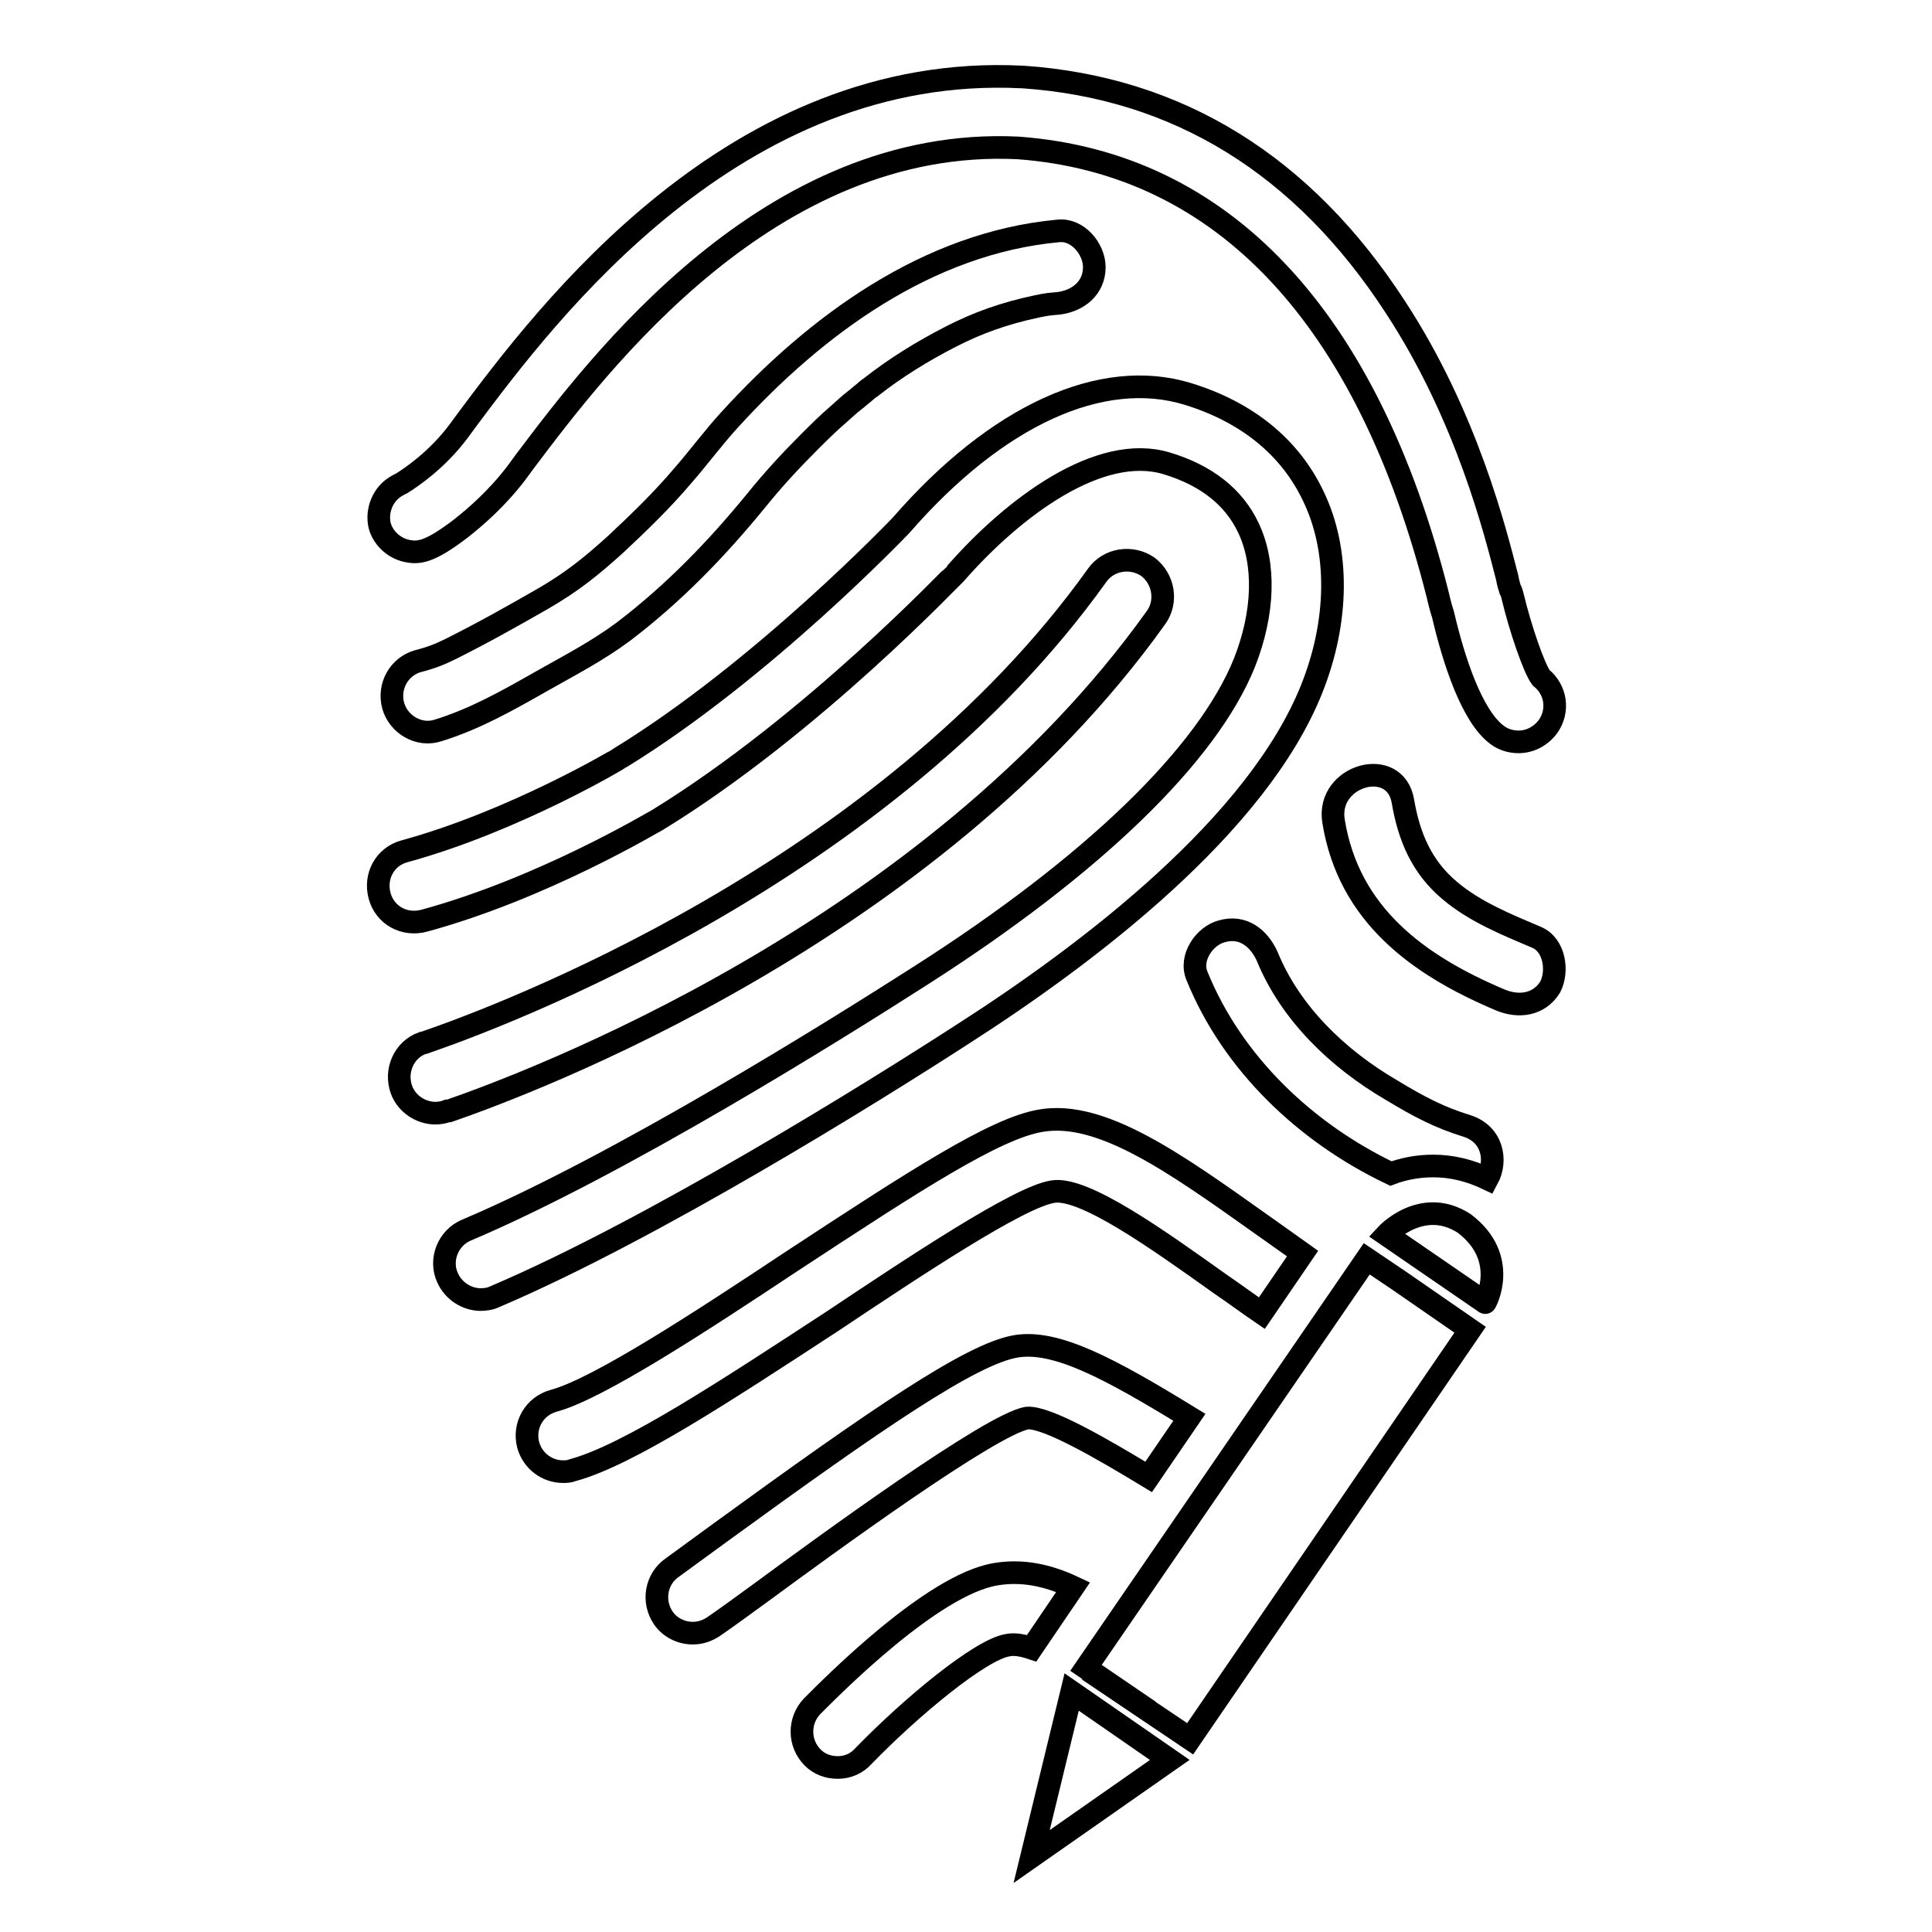
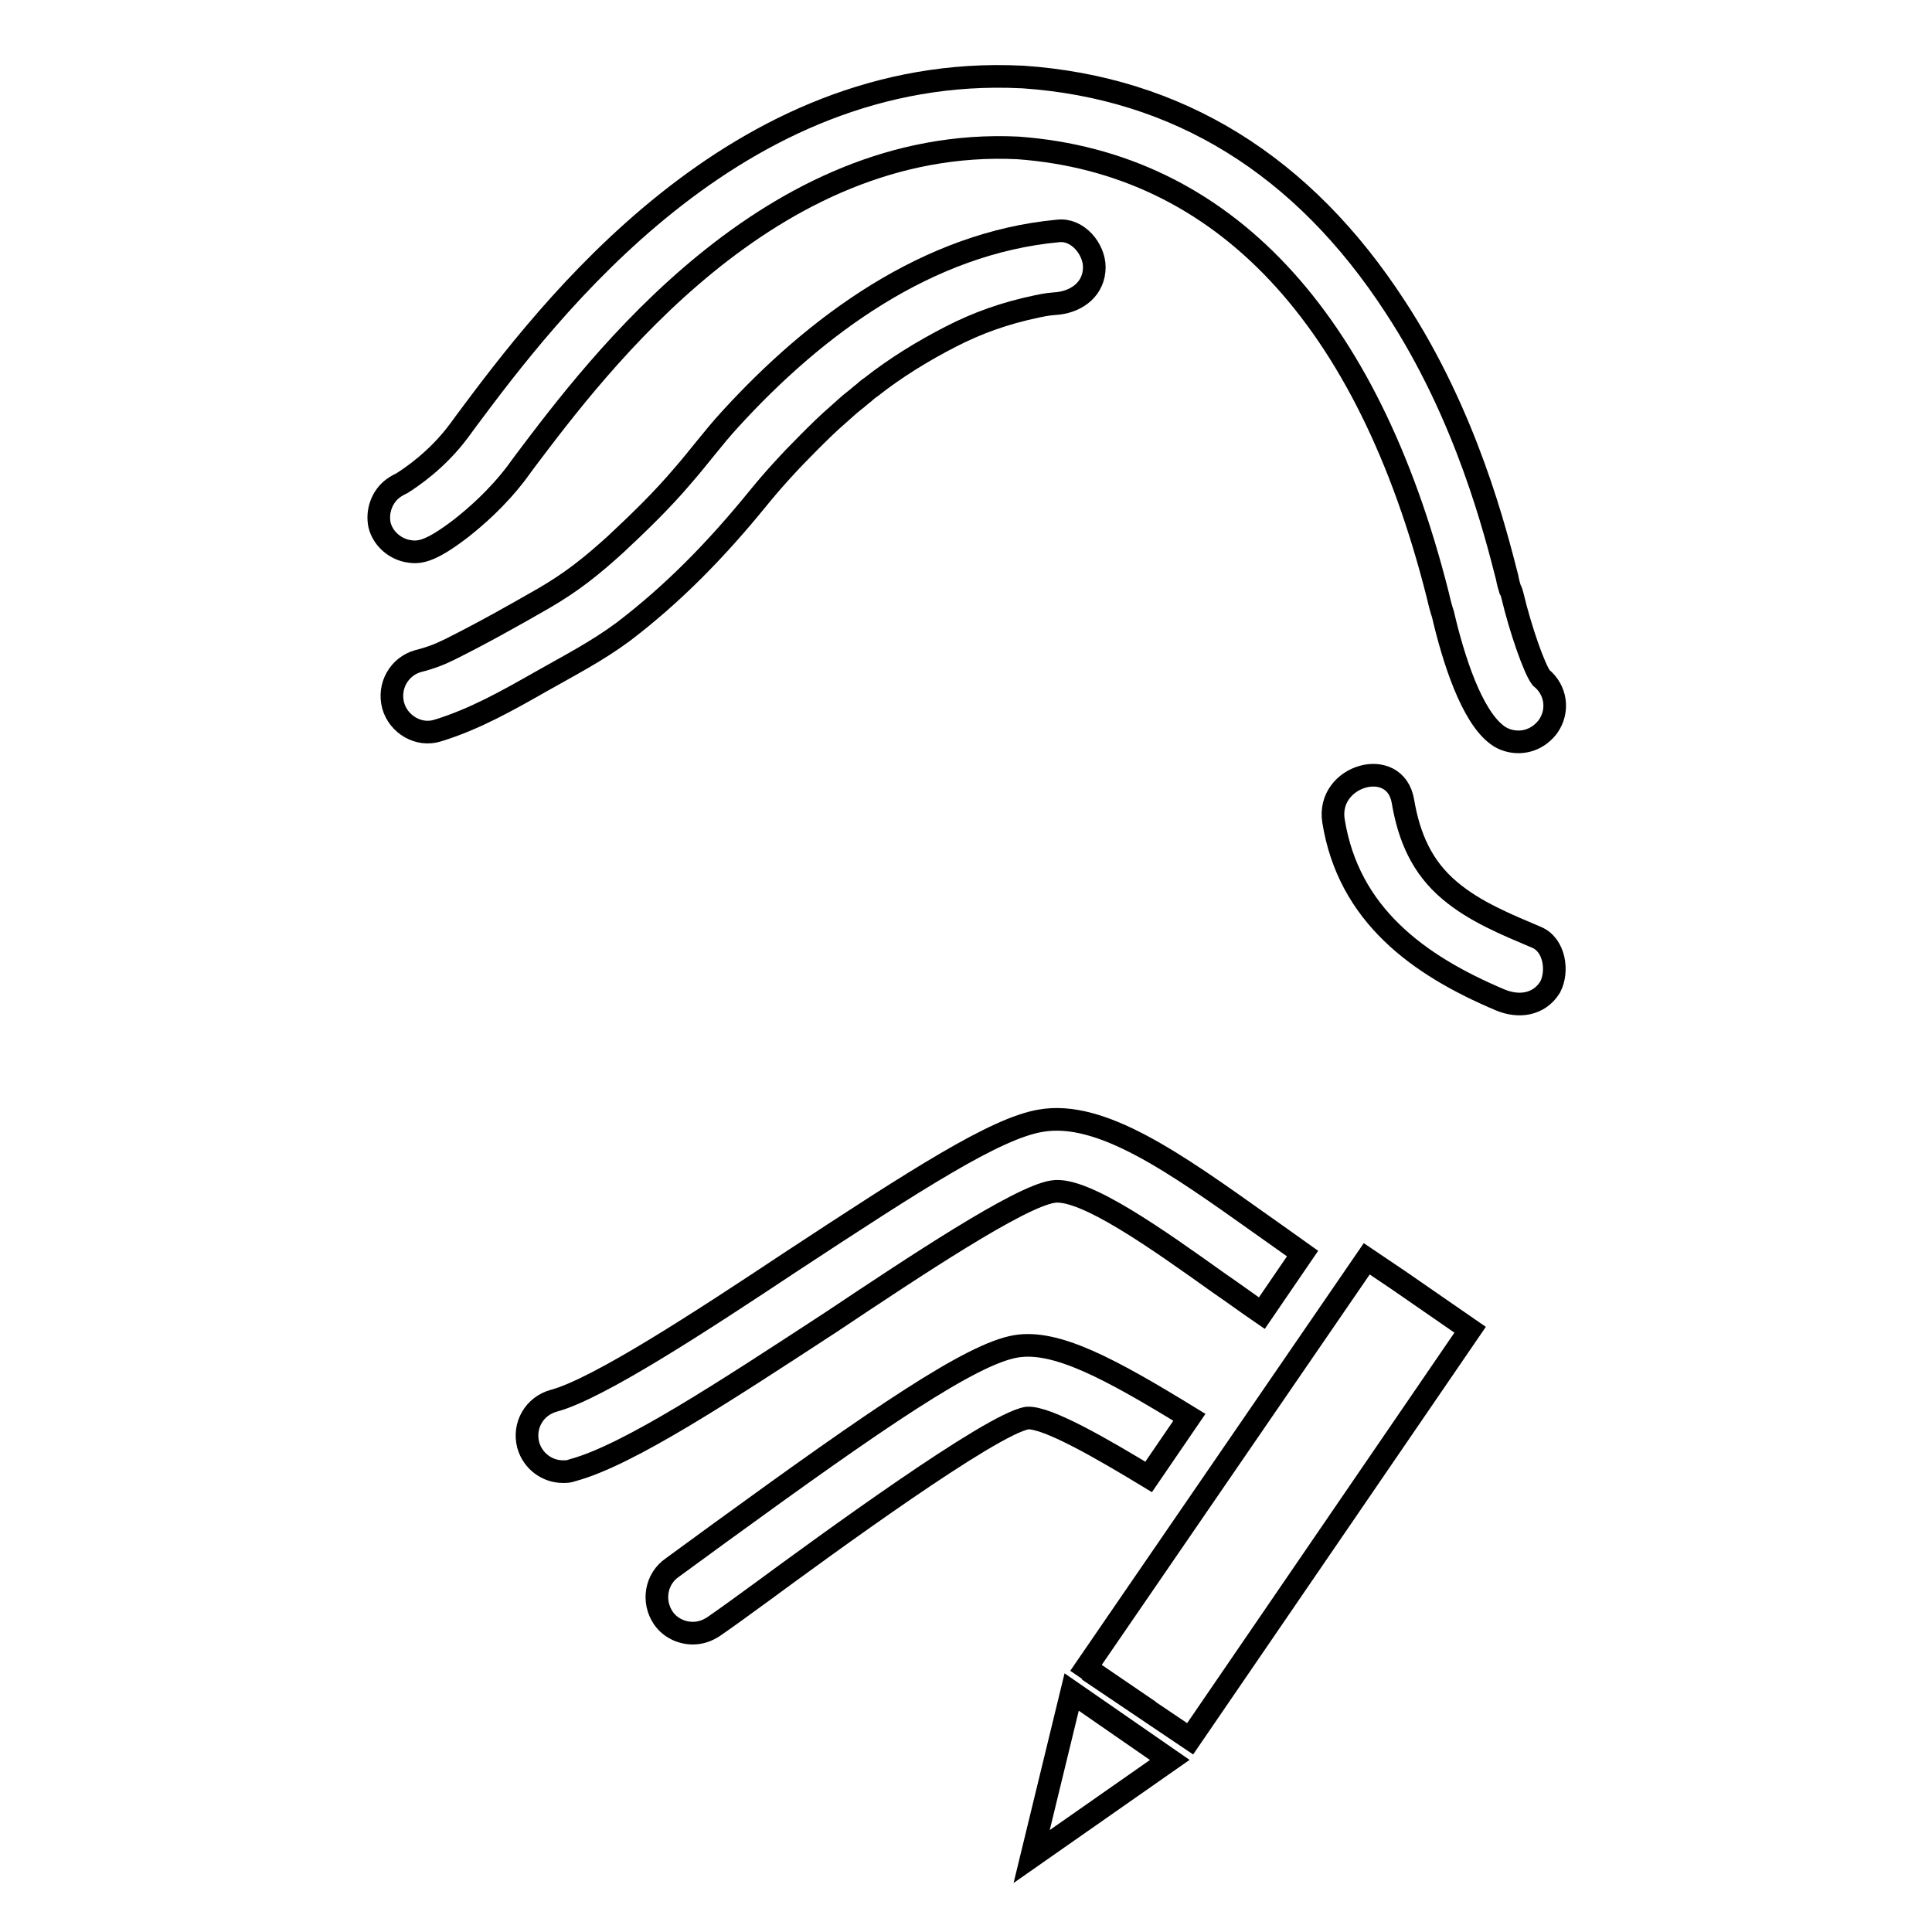
<svg xmlns="http://www.w3.org/2000/svg" version="1.1" x="0px" y="0px" viewBox="0 0 256 256" enable-background="new 0 0 256 256" xml:space="preserve">
  <g>
    <g>
      <g>
        <g>
          <path stroke-width="3" fill-opacity="0" stroke="#000000" d="M142 224.2L136.7 246 155 233.2 142 224.2 z" />
          <path stroke-width="3" fill-opacity="0" stroke="#000000" d="M185.4 169.7L181.1 166.8 143.9 221 148.3 224 148.2 224 157.7 230.4 194.8 176.2 z" />
-           <path stroke-width="3" fill-opacity="0" stroke="#000000" d="M194,162.1c-5.6-3.6-10.3,1.5-10.3,1.5l13.1,9C196.8,172.7,200.1,166.7,194,162.1z" />
          <path stroke-width="3" fill-opacity="0" stroke="#000000" d="M53.9,73c1.5,0.3,2.9,0.3,7.2-3c1.9-1.5,4.7-3.9,7.3-7.3l1.1-1.5C79.3,48.2,102,18,134.9,19.6c27.1,2,46.3,22.4,55.6,59.2c0.3,1.3,0.5,2,0.7,2.6c1.4,6,3.8,13.5,7.2,16c0.8,0.6,1.8,0.9,2.8,0.9c1.5,0,2.9-0.7,3.9-2c1.5-2.1,1.1-4.9-0.9-6.5c-0.9-1.2-2.7-6.3-3.8-10.9c-0.1-0.3-0.1-0.5-0.3-0.8c-0.1-0.3-0.3-1-0.4-1.6c-1.5-5.8-5.3-21.3-14.8-35.8c-12.2-18.8-28.8-29.1-49.4-30.5c0,0-0.1,0-0.1,0c-38-1.9-62.9,31.2-73.5,45.4l-1.1,1.5c-2.9,3.9-6.4,6.2-7.5,6.9c-0.4,0.2-0.8,0.4-1.2,0.7c-1.5,1.1-2.2,3.1-1.8,4.9C50.7,71.2,52.1,72.6,53.9,73z" />
-           <path stroke-width="3" fill-opacity="0" stroke="#000000" d="M173.8,91.3c3.6-9,3.7-18.4,0.2-25.6c-3.1-6.5-8.8-11.1-16.6-13.5c-11.4-3.5-25.3,2.8-38,17.4c-0.2,0.2-18.3,19.2-37.2,30.8c-0.1,0.1-14,8.4-28.6,12.4c-2.6,0.7-4,3.3-3.3,5.9c0.7,2.6,3.3,4,5.9,3.3c15.8-4.3,30.4-13.1,31-13.4C107.7,96,126.4,76.1,126.6,76c7.7-8.8,19.1-17.3,28-14.6c5.3,1.6,8.9,4.5,10.8,8.5c2.3,4.8,2.1,11.3-0.5,17.9c-4.9,12.2-20.1,26.9-42.8,41.4c-11.4,7.3-40,25.2-60.3,33.8c-2.4,1-3.6,3.9-2.5,6.3c0.8,1.8,2.6,2.9,4.4,2.9c0.6,0,1.3-0.1,1.9-0.4c20.9-8.9,50.1-27.1,61.7-34.6C144.5,126.2,166.6,109.3,173.8,91.3z" />
          <path stroke-width="3" fill-opacity="0" stroke="#000000" d="M96.7,55.6c-2.2,2.4-4.1,5-6.2,7.4c-2.7,3.2-5.8,6.2-8.9,9.1c-3.2,2.9-5.8,5-9.6,7.2c-4,2.3-8.1,4.6-12.3,6.7c-1.4,0.7-2.7,1.2-4.3,1.6c-2.5,0.7-4,3.3-3.3,5.9c0.7,2.5,3.4,4.1,5.9,3.3c4.9-1.5,9.3-4,13.7-6.5c3.7-2.1,7.4-4,10.9-6.6c6.7-5.1,12.4-11,17.7-17.5c2.1-2.6,4.4-5.1,6.8-7.5c1.3-1.3,2.6-2.6,4-3.8c0.7-0.6,1.4-1.3,2.2-1.9c0.4-0.3,0.7-0.6,1.1-0.9c0.1-0.1,0.8-0.7,1-0.8c3.3-2.6,6.9-4.8,10.6-6.7c3.5-1.8,7.1-3.1,11.4-4c1.4-0.3,1.7-0.3,2.8-0.4c2.6-0.3,4.8-2,4.8-4.8c0-2.4-2.2-5.1-4.8-4.8C122.9,32.2,108.1,43.1,96.7,55.6z" />
-           <path stroke-width="3" fill-opacity="0" stroke="#000000" d="M59.5,147.2c10.4-3.6,63.8-23.5,93.7-65.4c1.5-2.1,1-5.1-1.1-6.7c-2.2-1.5-5.2-1-6.7,1.1c-28.2,39.5-79.1,58.5-89,61.9c-0.2,0.1-0.3,0.1-0.4,0.1c-2.5,0.9-3.7,3.7-2.8,6.2c0.7,1.9,2.6,3.1,4.5,3.1c0.5,0,1.1-0.1,1.6-0.3L59.5,147.2z" />
          <path stroke-width="3" fill-opacity="0" stroke="#000000" d="M139.5,157.9c4.1-0.7,14,6.4,22,12.1c1.9,1.3,3.8,2.7,5.7,4l5.4-7.9c-1.8-1.3-3.7-2.6-5.5-3.9c-11.4-8.1-21.2-15.1-29.2-13.7c-6,1-16.5,7.8-33.1,18.7c-11.9,7.9-25.5,16.8-31.4,18.4c-2.6,0.7-4.1,3.3-3.4,5.9c0.6,2.1,2.5,3.5,4.6,3.5c0.4,0,0.8,0,1.3-0.2c7.4-2,20.4-10.6,34.2-19.6C121.2,167.8,135,158.6,139.5,157.9z" />
          <path stroke-width="3" fill-opacity="0" stroke="#000000" d="M152.2,195.7l5.4-7.9c-10.6-6.5-17.7-10.3-23-9.4c-5.9,1-18.3,9.5-39.2,24.7c-2.6,1.9-4.8,3.5-6.3,4.6c-2.2,1.5-2.7,4.5-1.2,6.7c0.9,1.3,2.4,2,3.9,2c1,0,1.9-0.3,2.8-0.9c1.6-1.1,3.8-2.7,6.4-4.6c8.3-6.1,30.3-22.2,35.1-23C138.7,187.7,146.1,192,152.2,195.7z" />
-           <path stroke-width="3" fill-opacity="0" stroke="#000000" d="M131.9,208.6c-8.4,1.4-21.7,14.9-24.3,17.5c-1.8,1.9-1.8,4.9,0.1,6.8c0.9,0.9,2.1,1.3,3.3,1.3c1.3,0,2.5-0.5,3.4-1.5c6.4-6.6,15.5-14.1,19.1-14.7c0.9-0.2,2,0,3.2,0.4l5.5-8.1C138.8,208.7,135.4,208,131.9,208.6z" />
          <path stroke-width="3" fill-opacity="0" stroke="#000000" d="M203.6,124.2c-4-1.7-8.2-3.4-11.5-6.2c-3.7-3.1-5.4-7.1-6.2-11.8c-1-6.1-10.2-3.5-9.2,2.6c2,12.4,11.2,19.1,22.1,23.7c2.4,1,5.1,0.7,6.6-1.7C206.5,128.7,206,125.2,203.6,124.2z" />
-           <path stroke-width="3" fill-opacity="0" stroke="#000000" d="M161.9,123.4c-2.3,0.6-4.3,3.5-3.3,5.9c4.7,11.6,14.4,20.8,25.7,26.2c1.6-0.6,3.5-1,5.6-1c2.5,0,4.9,0.6,7.2,1.7c1.3-2.4,0.7-5.9-2.7-7c-3.6-1.1-6.3-2.5-10.1-4.8c-7-4.1-13.3-10.1-16.4-17.7C166.8,124.3,164.7,122.6,161.9,123.4z" />
        </g>
      </g>
      <g />
      <g />
      <g />
      <g />
      <g />
      <g />
      <g />
      <g />
      <g />
      <g />
      <g />
      <g />
      <g />
      <g />
      <g />
    </g>
  </g>
</svg>